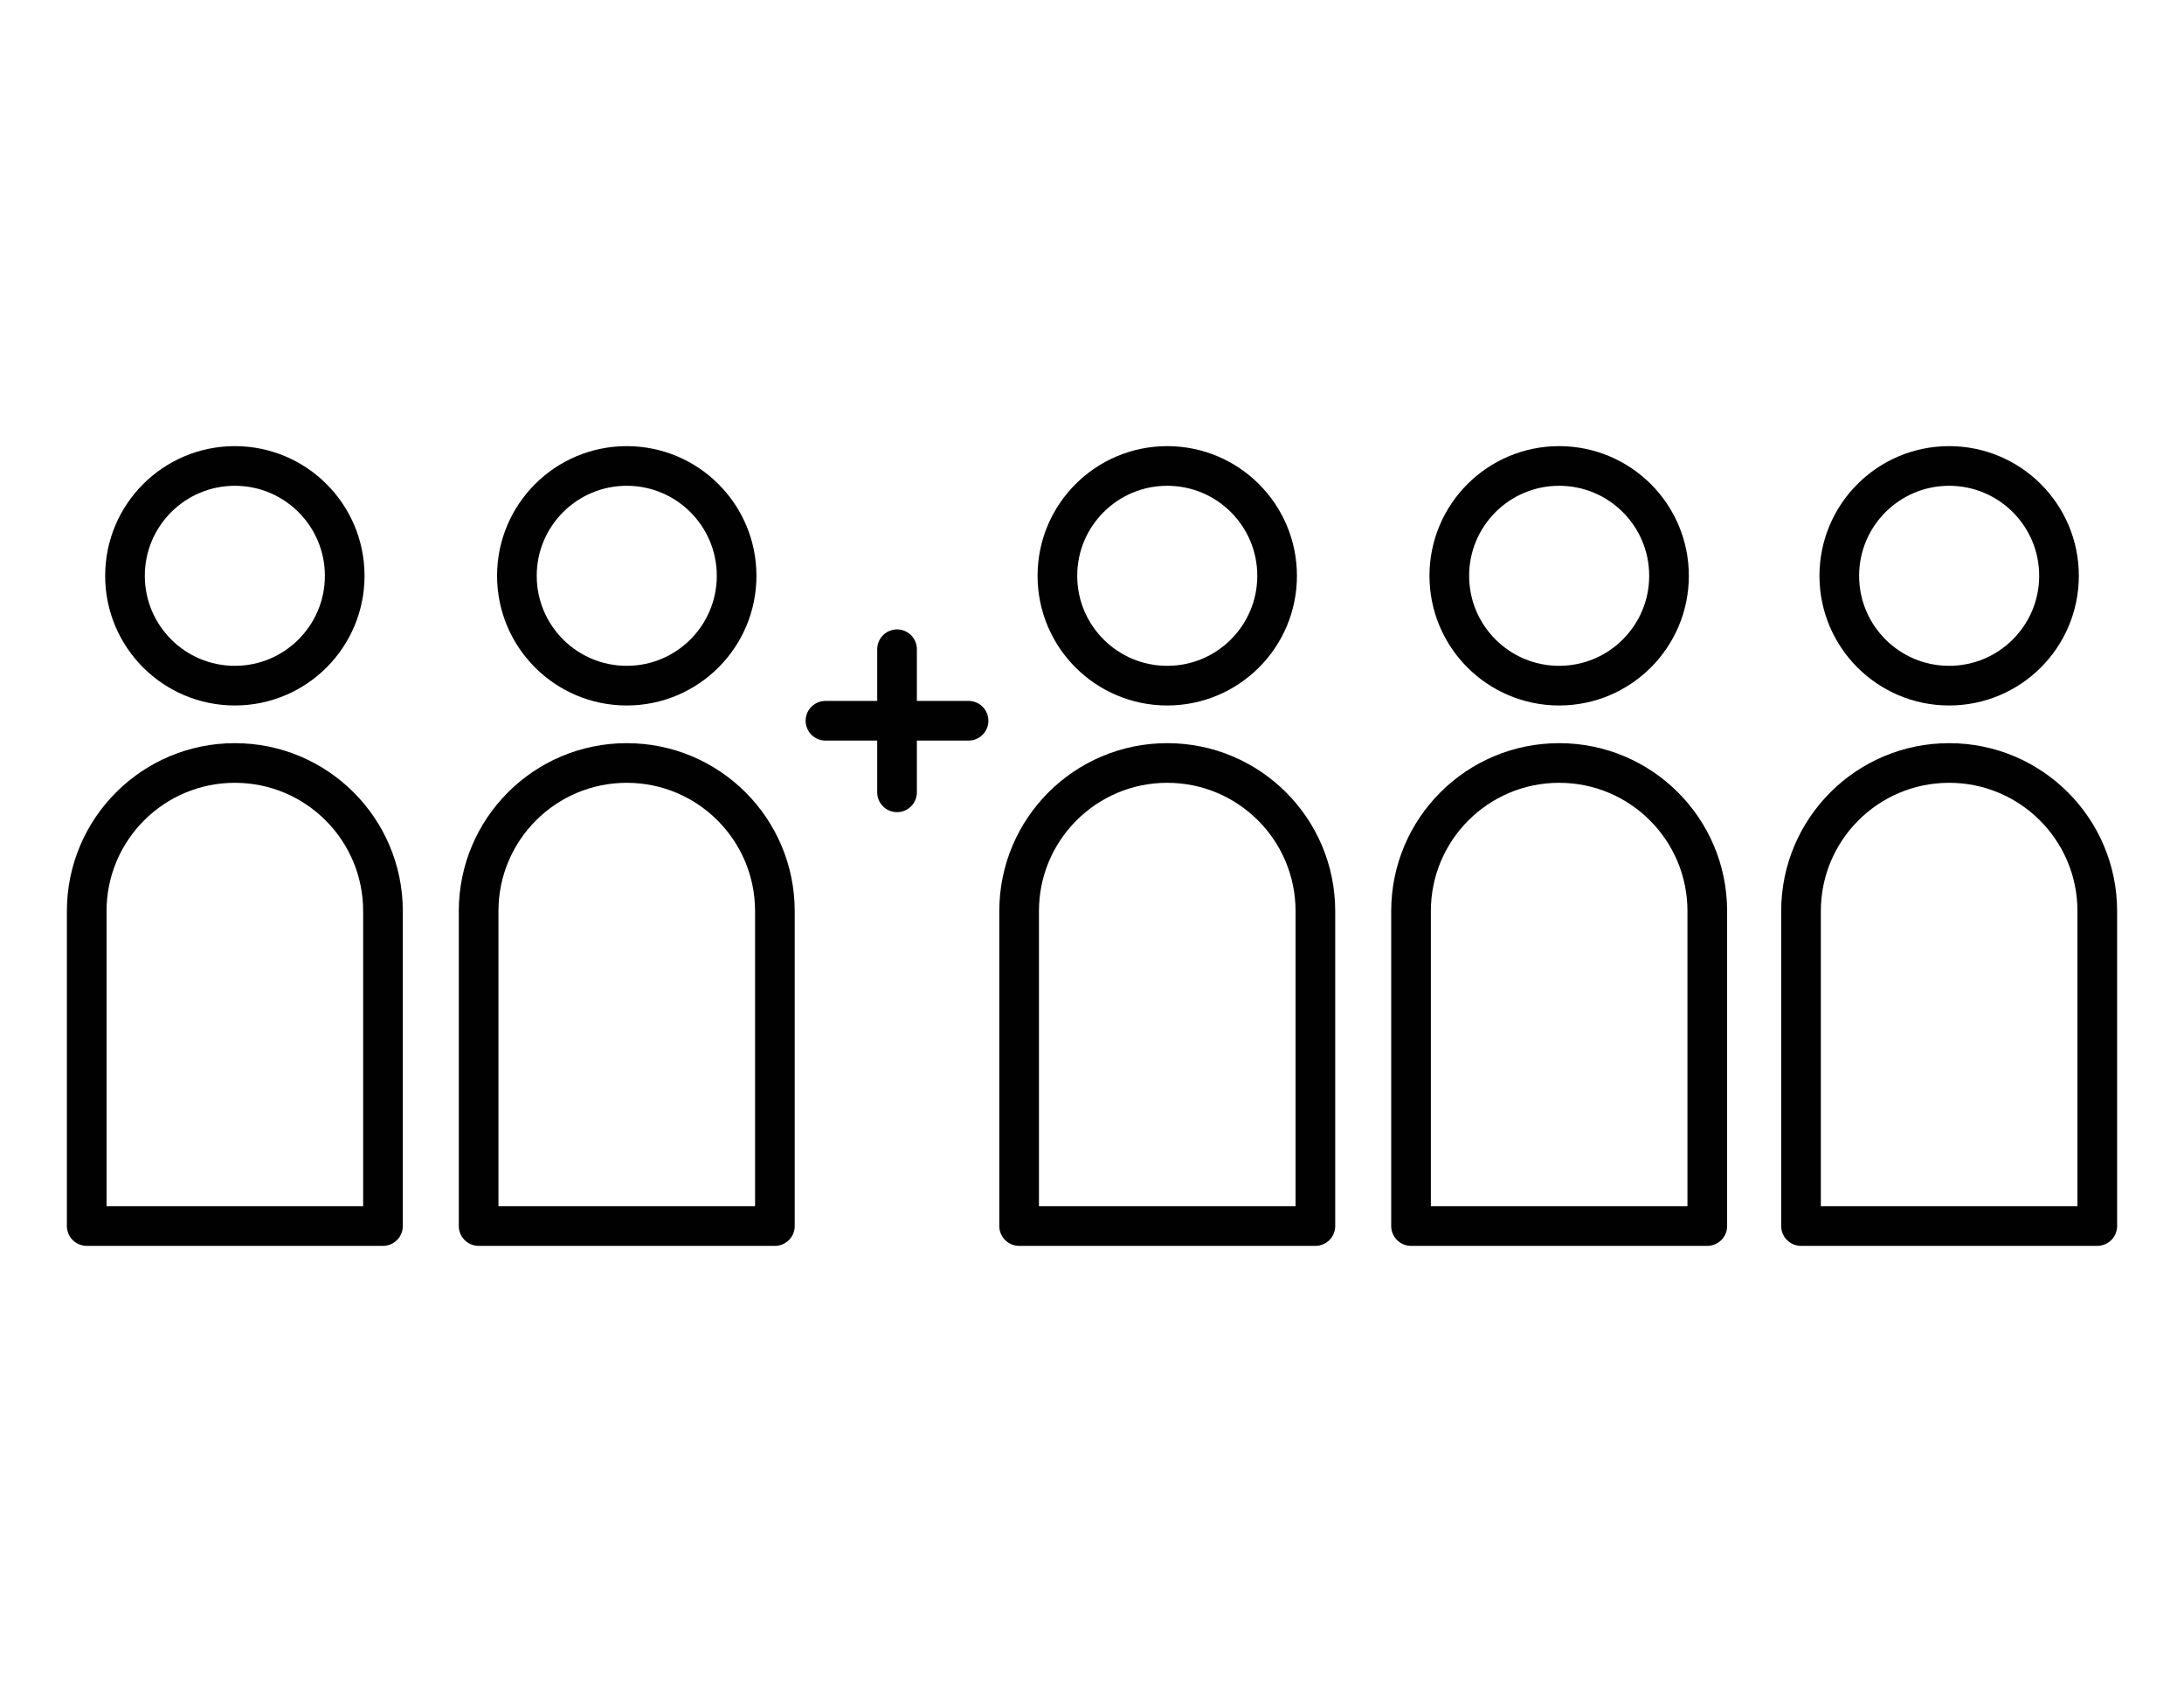
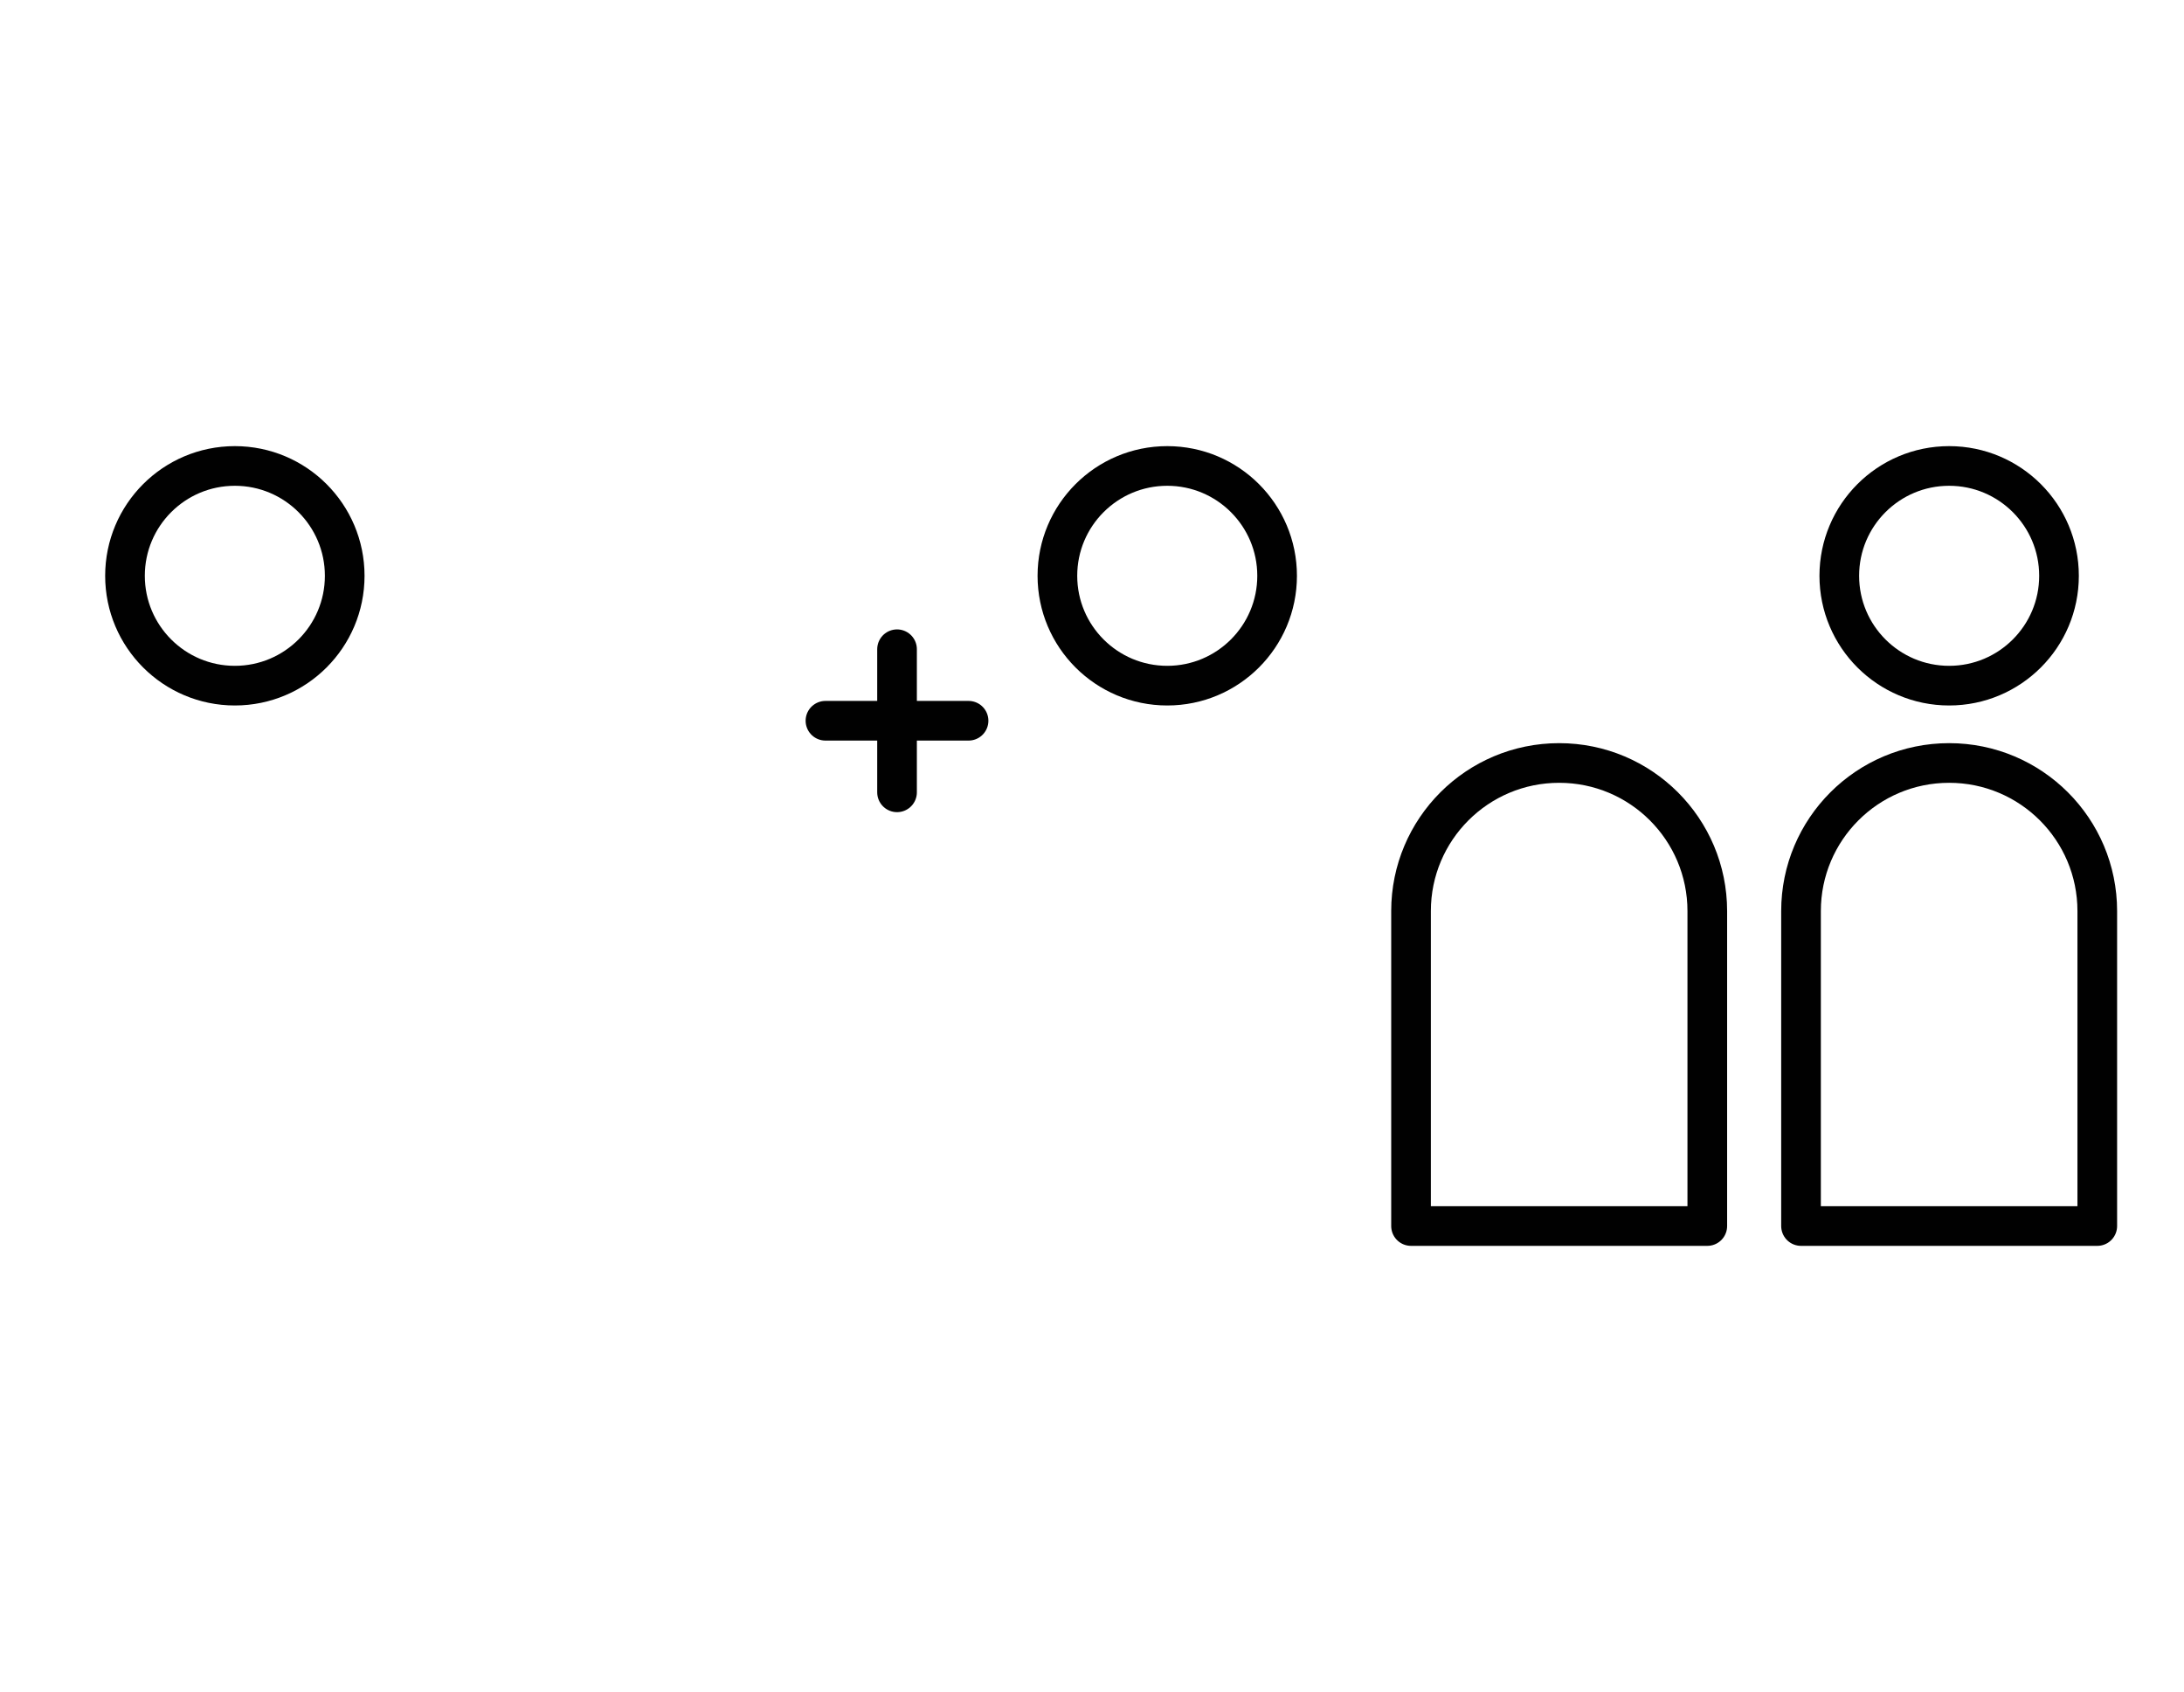
<svg xmlns="http://www.w3.org/2000/svg" viewBox="0 0 330.41 256" id="Livello_1">
  <defs>
    <style>.cls-1{fill:none;stroke:#010101;stroke-linecap:round;stroke-linejoin:round;stroke-width:6px;}</style>
  </defs>
  <g>
    <g>
      <circle r="16.62" cy="87.12" cx="35.53" class="cls-1" />
-       <path d="M35.53,115.44c-12.38,0-22.41,10.03-22.41,22.41v47.65H57.94v-47.65c0-12.38-10.03-22.41-22.41-22.41Z" class="cls-1" />
-       <circle r="16.62" cy="87.12" cx="94.82" class="cls-1" />
-       <path d="M94.82,115.44c-12.38,0-22.41,10.03-22.41,22.41v47.65h44.82v-47.65c0-12.38-10.03-22.41-22.41-22.41Z" class="cls-1" />
    </g>
    <g>
      <line y2="119.88" x2="135.71" y1="98.23" x1="135.71" class="cls-1" />
      <line y2="109.05" x2="124.88" y1="109.05" x1="146.53" class="cls-1" />
    </g>
  </g>
  <g>
    <circle r="16.62" cy="87.12" cx="176.59" class="cls-1" />
-     <path d="M176.59,115.44c-12.38,0-22.41,10.03-22.41,22.41v47.65h44.82v-47.65c0-12.38-10.03-22.41-22.41-22.41Z" class="cls-1" />
-     <circle r="16.62" cy="87.12" cx="235.88" class="cls-1" />
    <path d="M235.88,115.44c-12.38,0-22.41,10.03-22.41,22.41v47.65h44.82v-47.65c0-12.38-10.03-22.41-22.41-22.41Z" class="cls-1" />
    <circle r="16.62" cy="87.12" cx="294.88" class="cls-1" />
    <path d="M294.88,115.44c-12.38,0-22.41,10.03-22.41,22.41v47.65h44.82v-47.65c0-12.38-10.03-22.41-22.41-22.41Z" class="cls-1" />
  </g>
</svg>